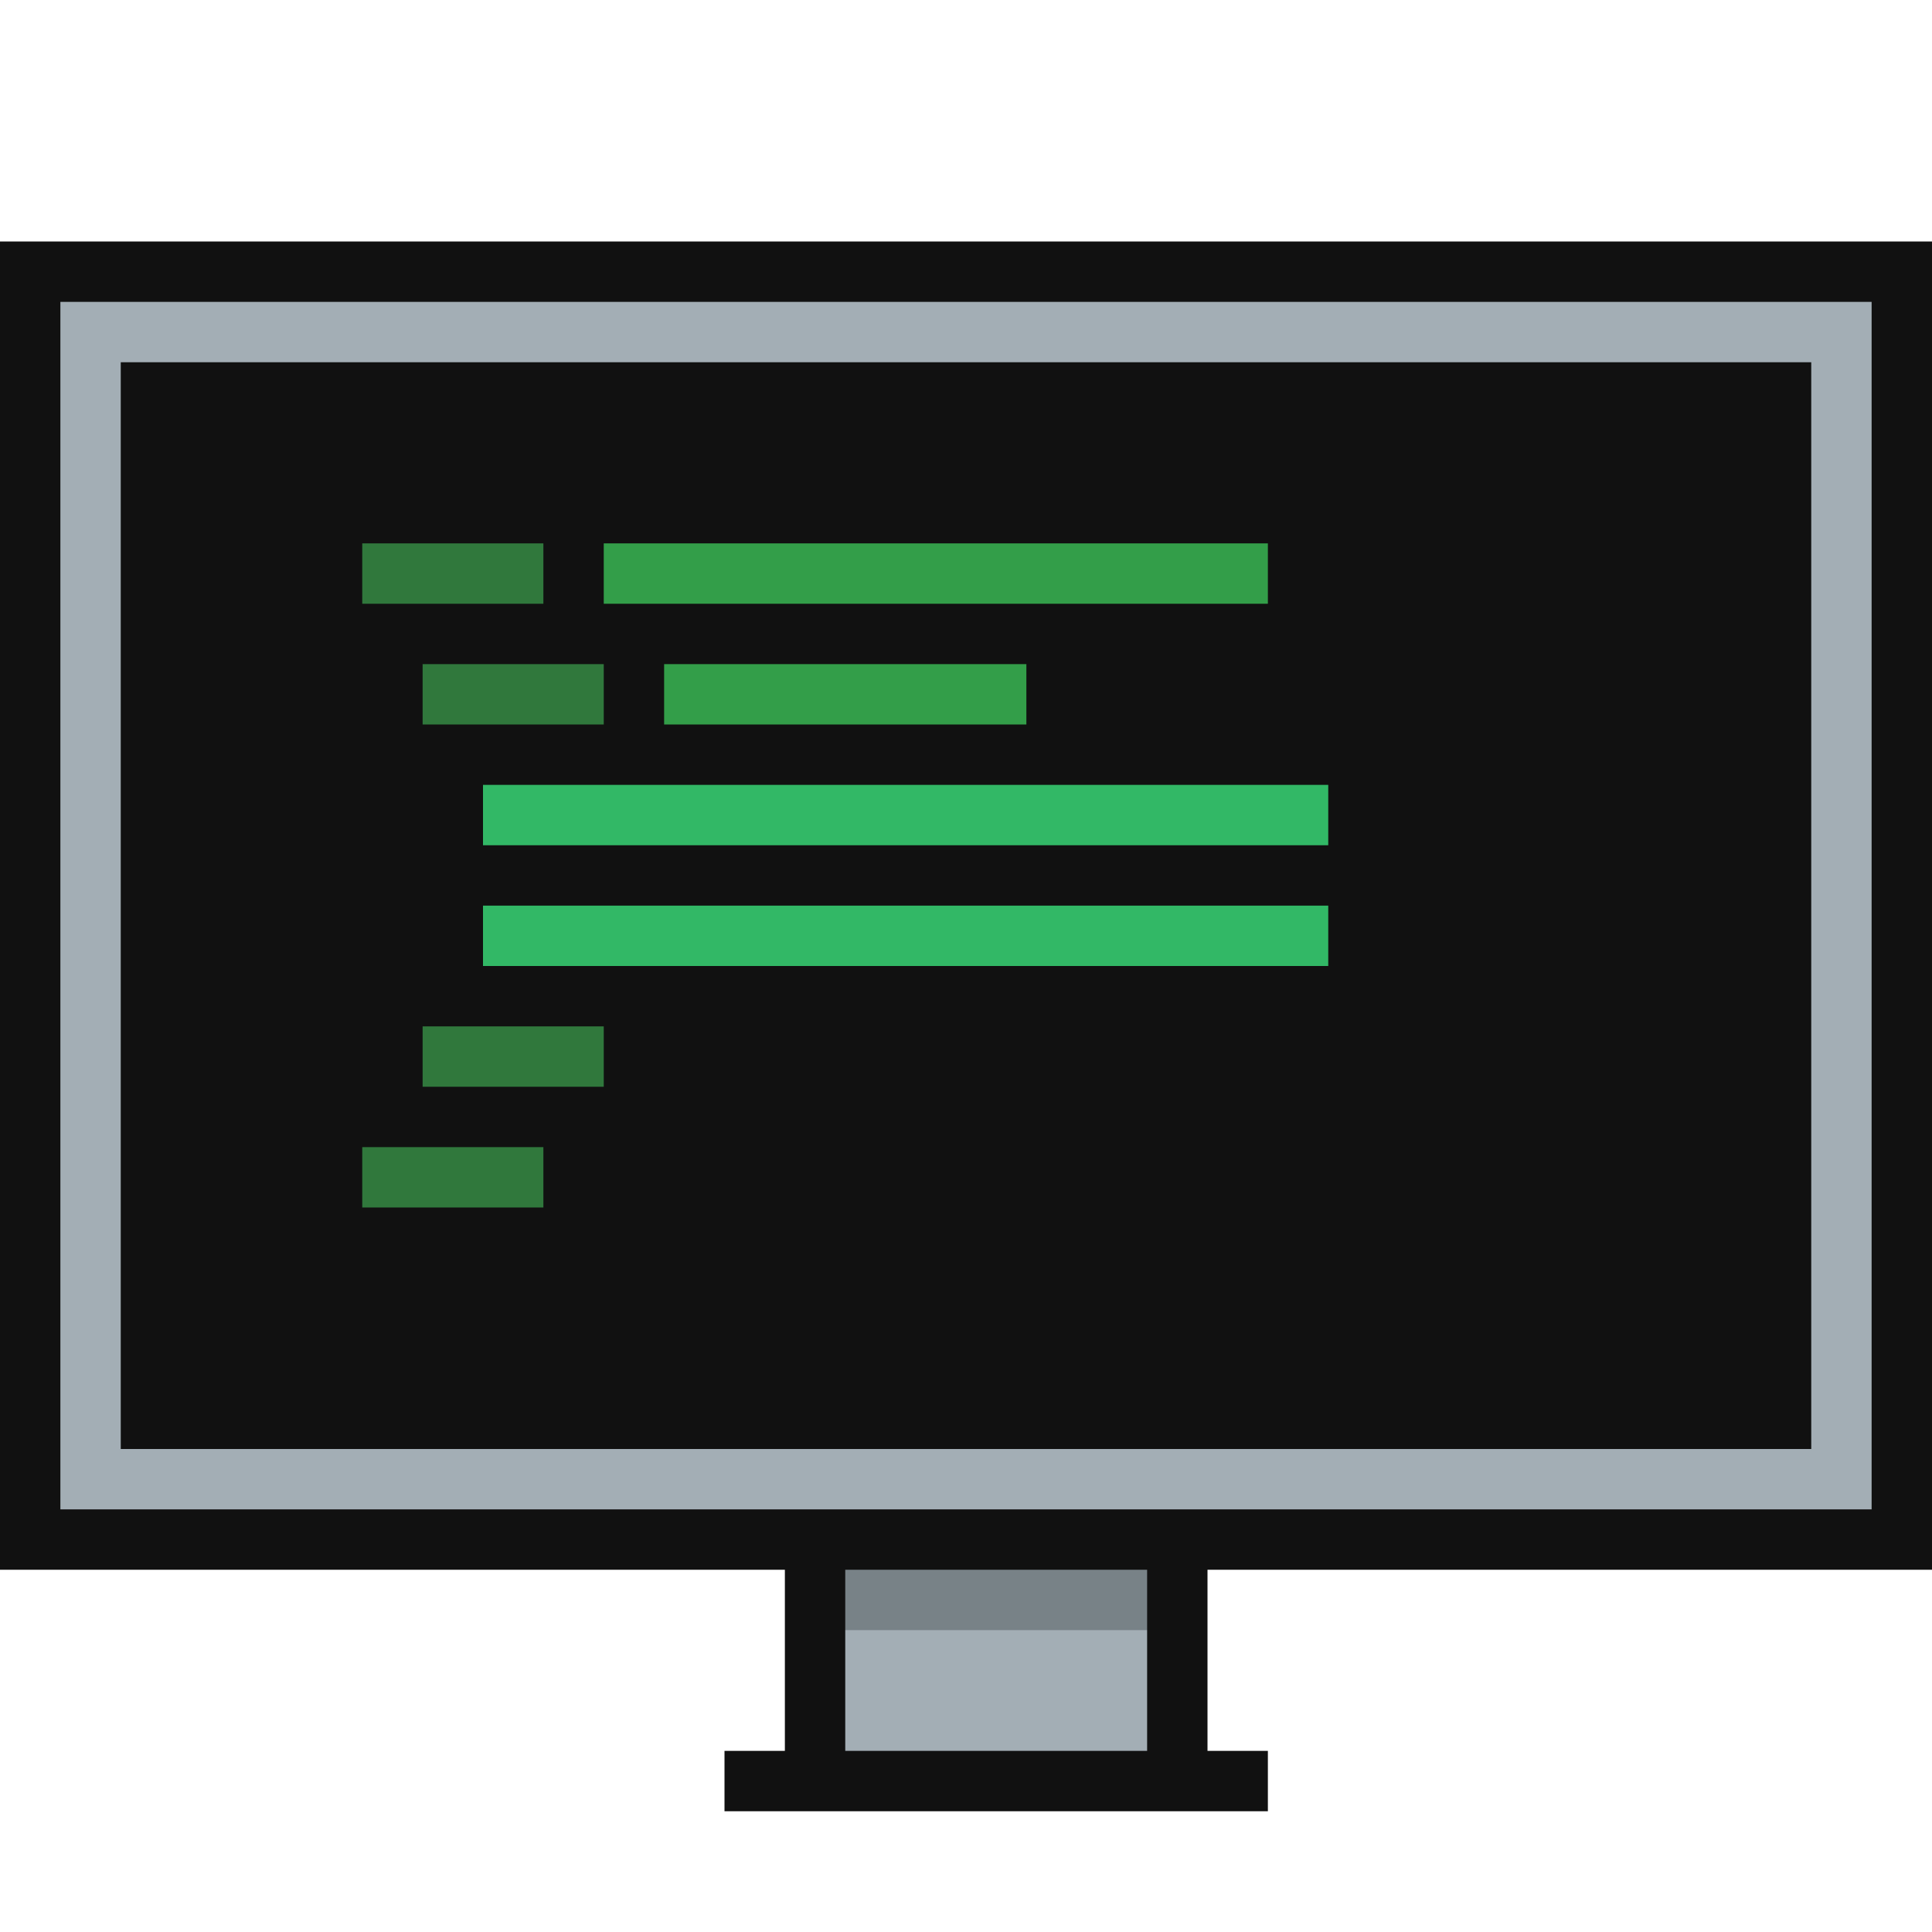
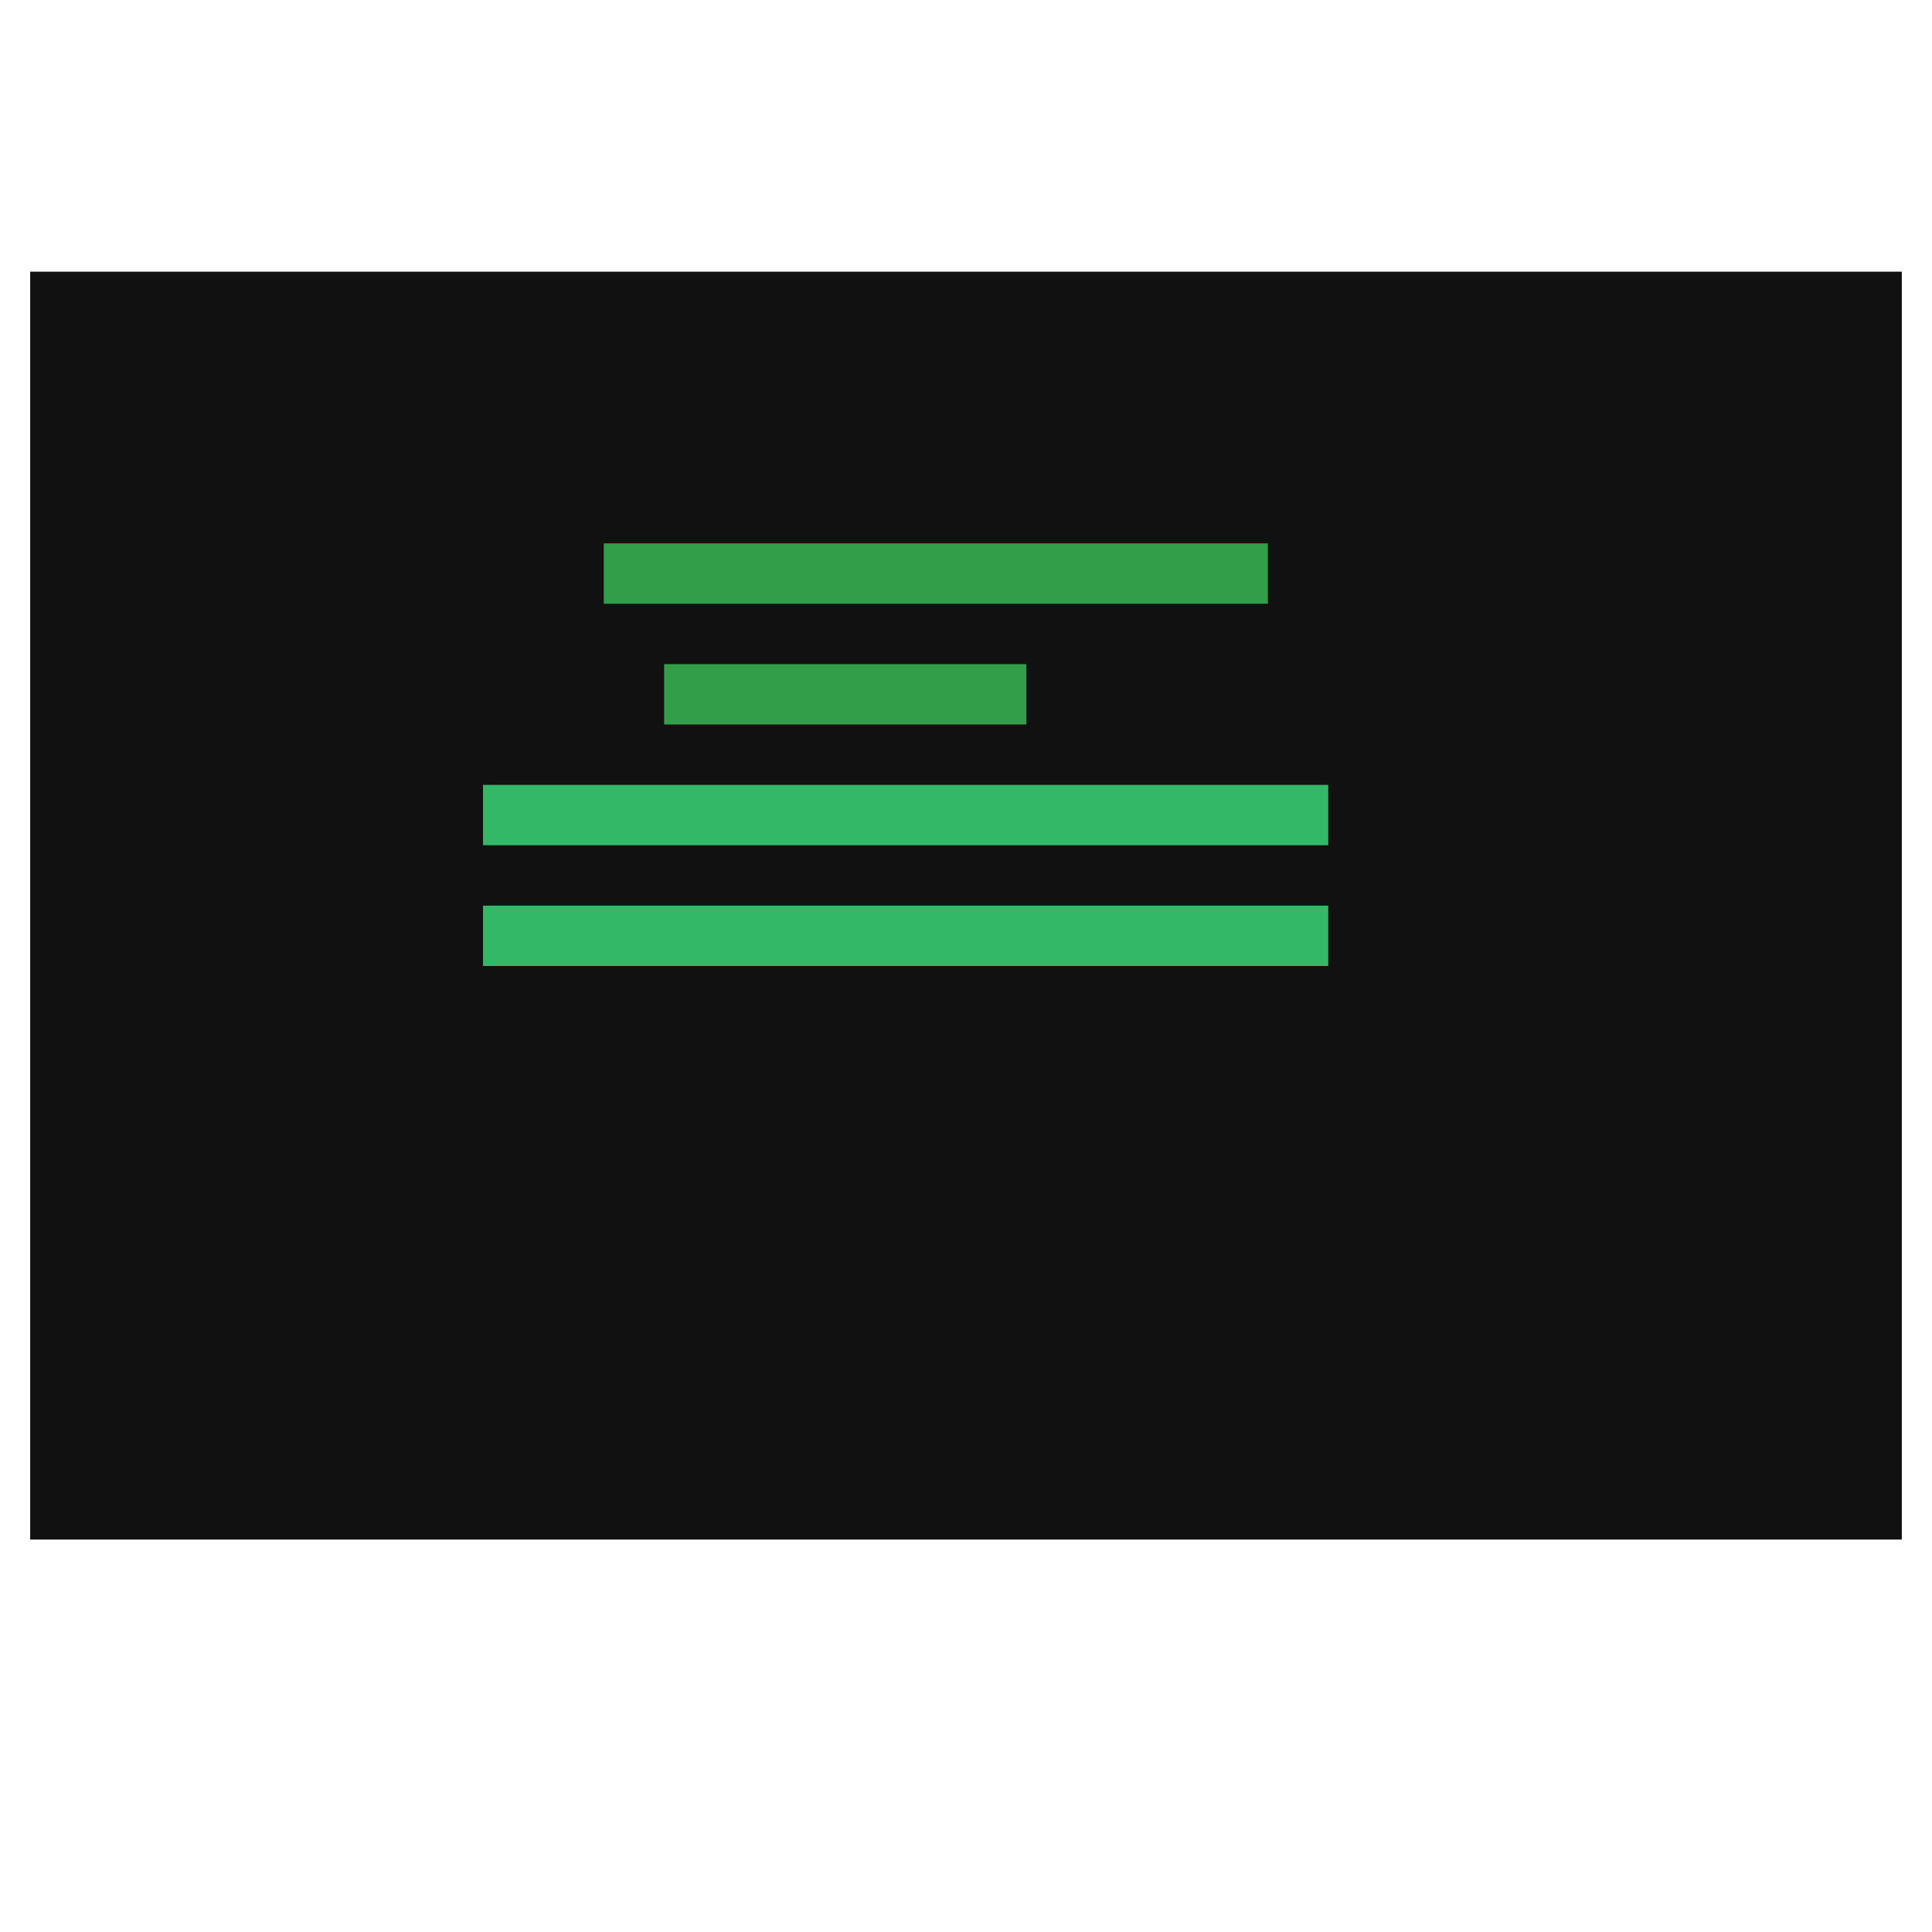
<svg xmlns="http://www.w3.org/2000/svg" version="1.1" id="Uploaded to svgrepo.com" width="64px" height="64px" viewBox="0 0 32 32" xml:space="preserve" fill="#000000">
  <g id="SVGRepo_bgCarrier" stroke-width="0" />
  <g id="SVGRepo_tracerCarrier" stroke-linecap="round" stroke-linejoin="round" />
  <g id="SVGRepo_iconCarrier">
    <style type="text/css"> .avocado_een{fill:#111;} .avocado_twee{fill:#111;} .avocado_negentien{fill:#32b866;} .avocado_twintig{fill:#339e49;} .avocado_acht{fill:#A3AEB5;} .avocado_zeven{fill:#788287;} .avocado_tien{fill:#30783c;} .st0{fill:#FFFAEE;} .st1{fill:#716558;} .st2{fill:#DBD2C1;} .st3{fill:#D1712A;} .st4{fill:#CC4121;} .st5{fill:#8D3E93;} .st6{fill:#248EBC;} .st7{fill:#6F9B45;} .st8{fill:#AF9480;} </style>
    <g>
      <g>
        <rect x="0.5" y="4.5" class="avocado_twee" width="31" height="21" />
      </g>
      <g>
-         <path class="avocado_acht" d="M0.5,4.5v21h13v4h6v-4h12v-21H0.5z M30,24H2V6h28V24z" />
-       </g>
-       <rect x="13.5" y="25.5" class="avocado_zeven" width="6" height="1.5" />
-       <path class="avocado_een" d="M32,26V4H0v22h13v3h-1v1h9v-1h-1v-3H32z M1,25V5h30v20H1z M19,29h-5v-3h5V29z" />
-       <path class="avocado_tien" d="M9,10H6V9h3V10z M7,11v1h3v-1H7z M7,18h3v-1H7V18z M6,20h3v-1H6V20z" />
+         </g>
      <g>
        <g>
          <path class="avocado_negentien" d="M22,13v1H8v-1H22z M8,16h14v-1H8V16z" />
        </g>
      </g>
      <g>
        <g>
          <path class="avocado_twintig" d="M17,12h-6v-1h6V12z M21,9H10v1h11V9z" />
        </g>
      </g>
    </g>
  </g>
</svg>